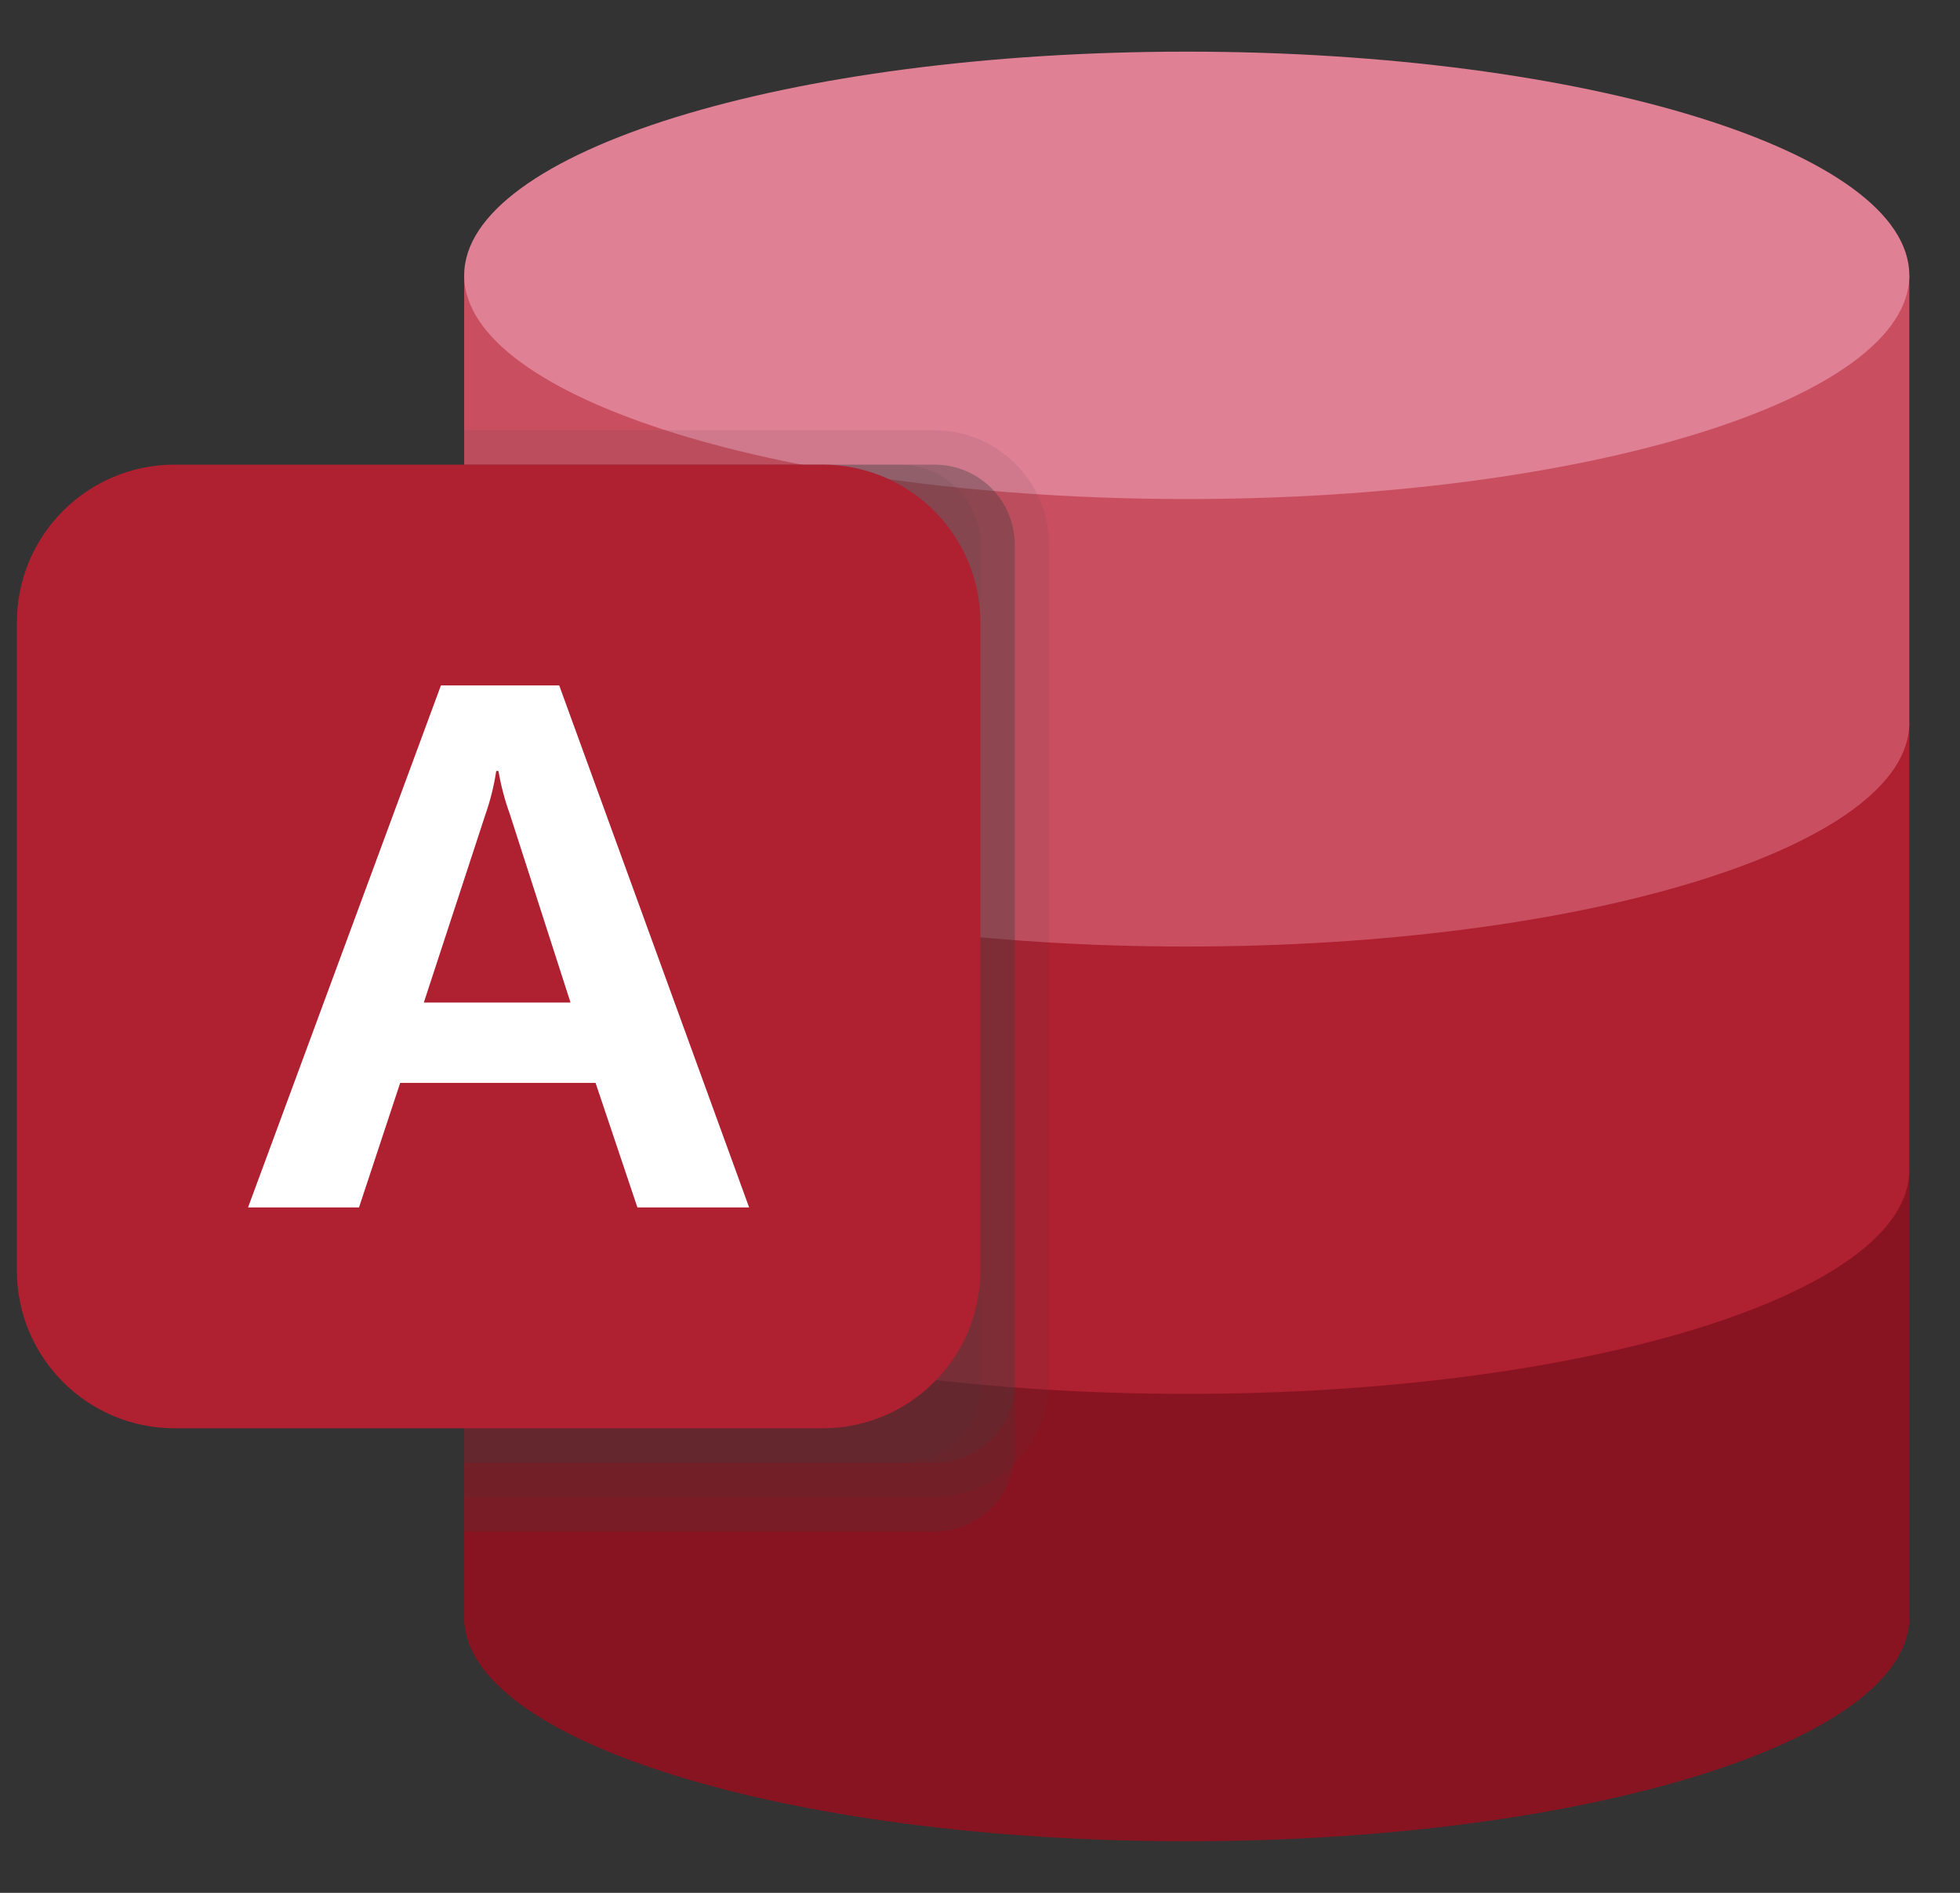
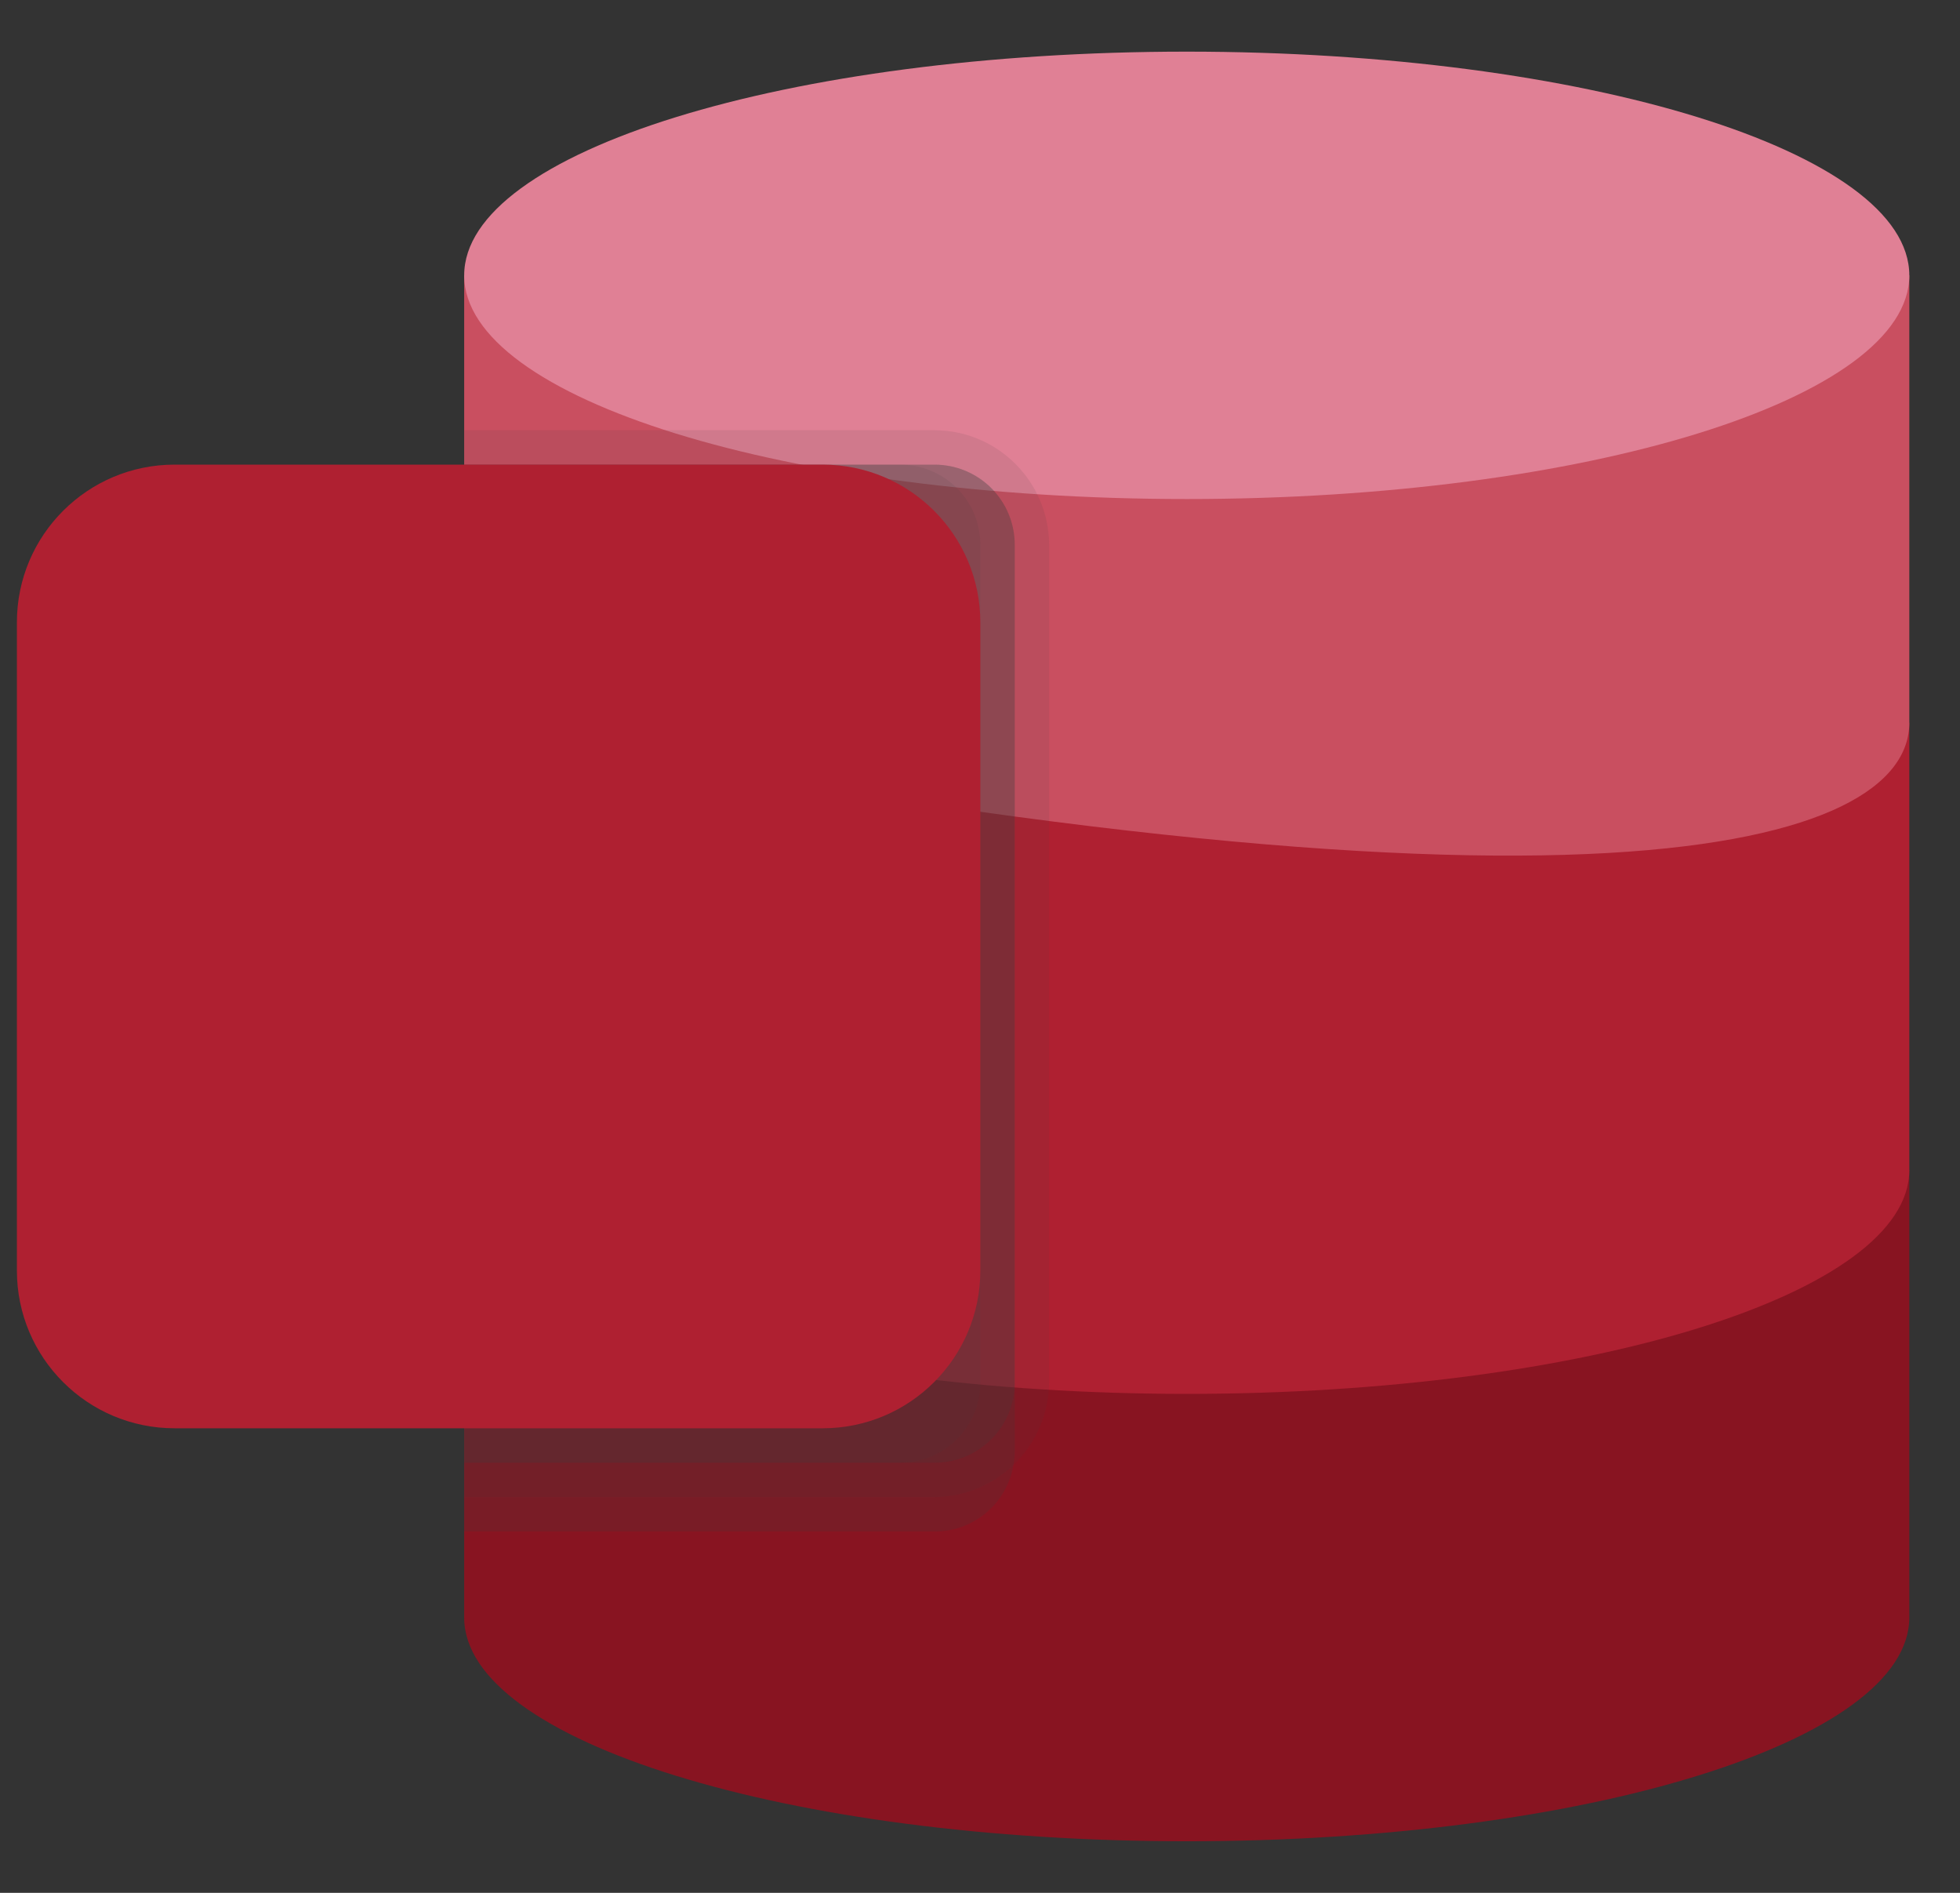
<svg xmlns="http://www.w3.org/2000/svg" width="29" height="28" viewBox="0 0 29 28" fill="none">
  <rect x="0" y="0" width="29" height="28" fill="#333333" stroke="none" />
  <g clip-path="url(#clip0_4162_11248)">
    <path d="M6.868 17.309V23.928C6.868 25.755 11.655 27.237 17.559 27.237C23.464 27.237 28.25 25.755 28.25 23.927V17.309H6.868Z" fill="#881421" />
    <path d="M6.868 10.691V17.309C6.868 19.137 11.655 20.619 17.559 20.619C23.464 20.619 28.25 19.137 28.25 17.309V10.691H6.868Z" fill="#AF2031" />
-     <path d="M6.868 4.074V10.691C6.868 12.52 11.655 14.002 17.559 14.002C23.464 14.002 28.25 12.52 28.25 10.691V4.074H6.868Z" fill="#C94F60" />
+     <path d="M6.868 4.074V10.691C23.464 14.002 28.25 12.52 28.25 10.691V4.074H6.868Z" fill="#C94F60" />
    <path d="M17.559 7.382C23.463 7.382 28.25 5.901 28.25 4.073C28.25 2.246 23.463 0.764 17.559 0.764C11.655 0.764 6.868 2.246 6.868 4.073C6.868 5.901 11.655 7.382 17.559 7.382Z" fill="#E08095" />
    <path opacity="0.2" d="M15.014 8.059V21.469C15.015 21.538 15.008 21.606 14.994 21.672C14.898 22.242 14.404 22.657 13.827 22.655H6.868V6.873H13.828C13.984 6.873 14.138 6.904 14.282 6.963C14.426 7.023 14.557 7.11 14.667 7.22C14.777 7.33 14.865 7.461 14.924 7.605C14.984 7.749 15.014 7.903 15.014 8.059Z" fill="#3C3C3C" />
    <path opacity="0.1" d="M15.523 8.059V20.451C15.518 20.9 15.338 21.329 15.021 21.645C14.704 21.962 14.275 22.142 13.827 22.146H6.868V6.364H13.828C14.762 6.367 15.519 7.125 15.523 8.059Z" fill="#3C3C3C" />
    <path opacity="0.2" d="M15.014 8.059V20.451C15.014 20.607 14.984 20.762 14.924 20.906C14.865 21.05 14.777 21.181 14.667 21.291C14.557 21.401 14.426 21.488 14.281 21.548C14.137 21.607 13.983 21.638 13.827 21.637H6.868V6.873H13.828C13.984 6.873 14.138 6.904 14.282 6.963C14.426 7.023 14.557 7.11 14.667 7.22C14.777 7.33 14.865 7.461 14.924 7.605C14.984 7.749 15.014 7.903 15.014 8.059Z" fill="#3C3C3C" />
    <path opacity="0.1" d="M14.505 8.059V20.451C14.505 20.607 14.475 20.762 14.415 20.906C14.356 21.05 14.268 21.181 14.158 21.291C14.048 21.401 13.917 21.488 13.773 21.548C13.628 21.607 13.474 21.638 13.318 21.637H6.868V6.873H13.318C13.474 6.873 13.628 6.903 13.773 6.963C13.917 7.022 14.048 7.11 14.158 7.22C14.268 7.33 14.356 7.461 14.415 7.605C14.475 7.749 14.505 7.903 14.505 8.059Z" fill="#3C3C3C" />
    <path d="M12.172 6.873H2.583C1.295 6.873 0.25 7.918 0.25 9.206V18.795C0.25 20.084 1.295 21.128 2.583 21.128H12.172C13.46 21.128 14.505 20.084 14.505 18.795V9.206C14.505 7.918 13.46 6.873 12.172 6.873Z" fill="#AF2031" />
-     <path d="M6.524 10.139H8.274L11.084 17.861H9.431L8.812 16.019H5.921L5.312 17.861H3.67L6.524 10.139ZM8.441 14.829L7.541 12.035C7.467 11.831 7.412 11.62 7.375 11.405H7.342C7.309 11.625 7.255 11.842 7.181 12.052L6.271 14.83H8.441V14.829Z" fill="white" />
  </g>
  <defs>
    <clipPath id="clip0_4162_11248">
      <rect width="28" height="28" fill="white" transform="translate(0.25 0.001)" />
    </clipPath>
  </defs>
</svg>